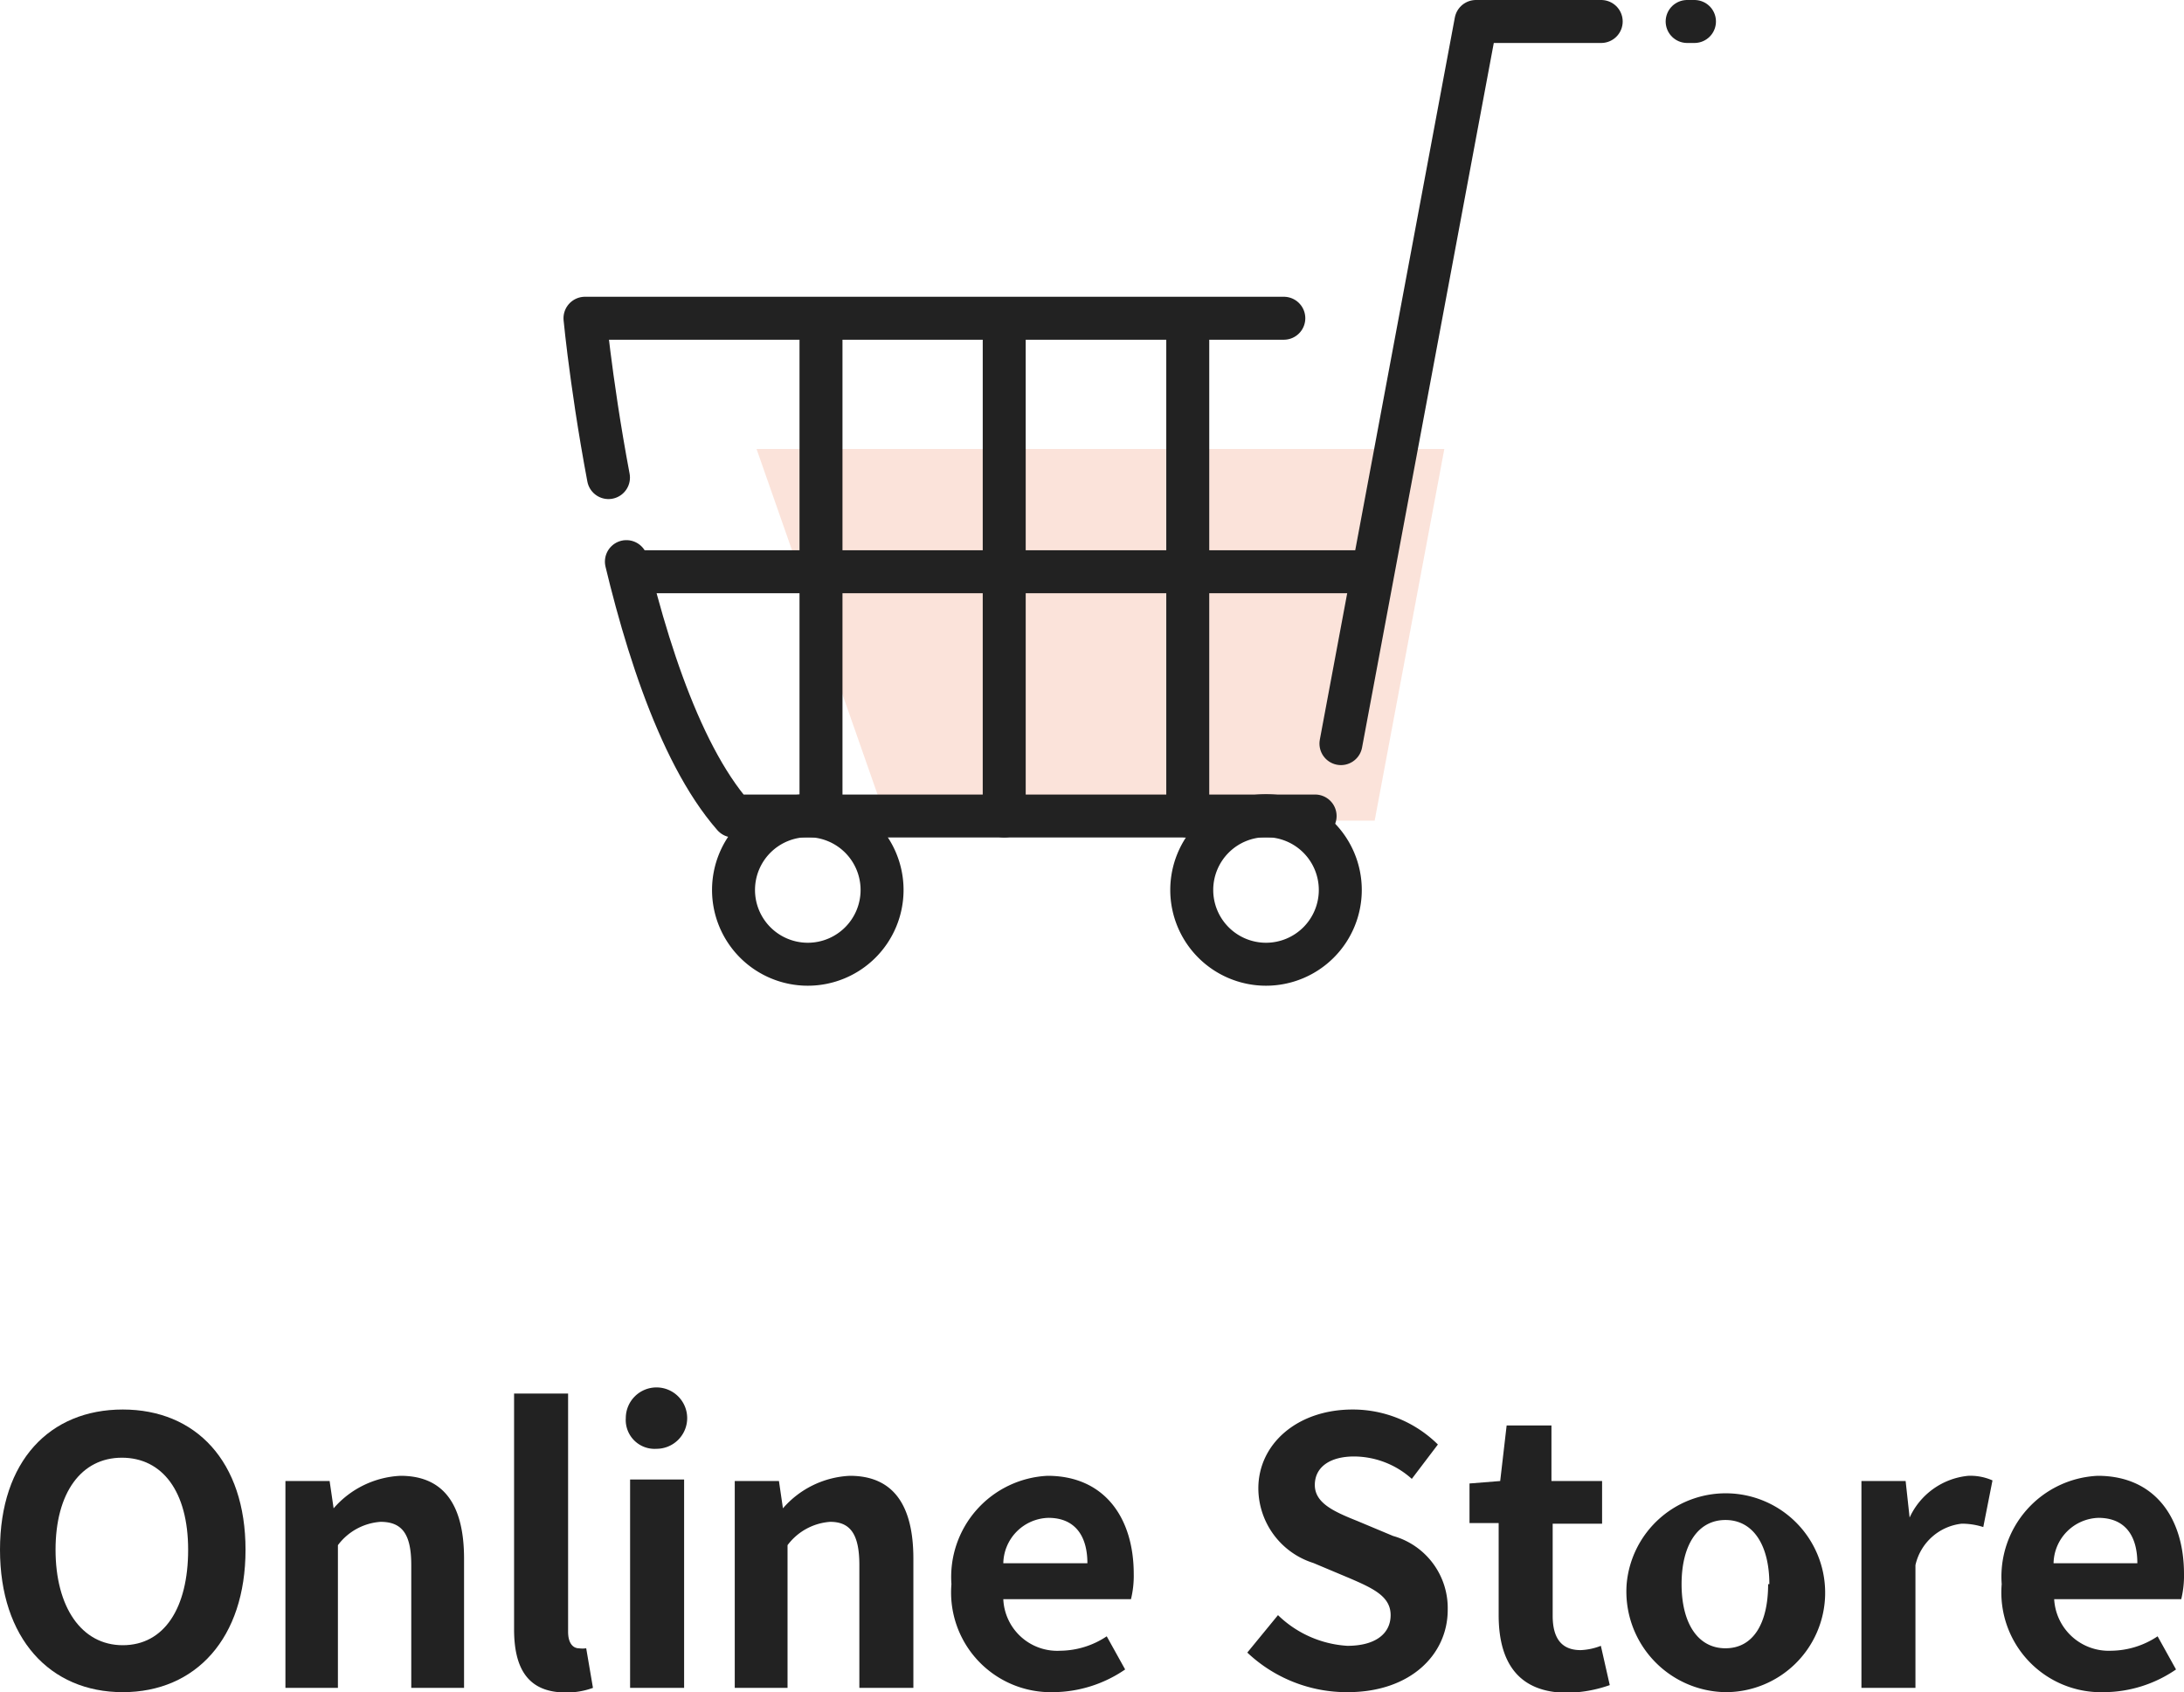
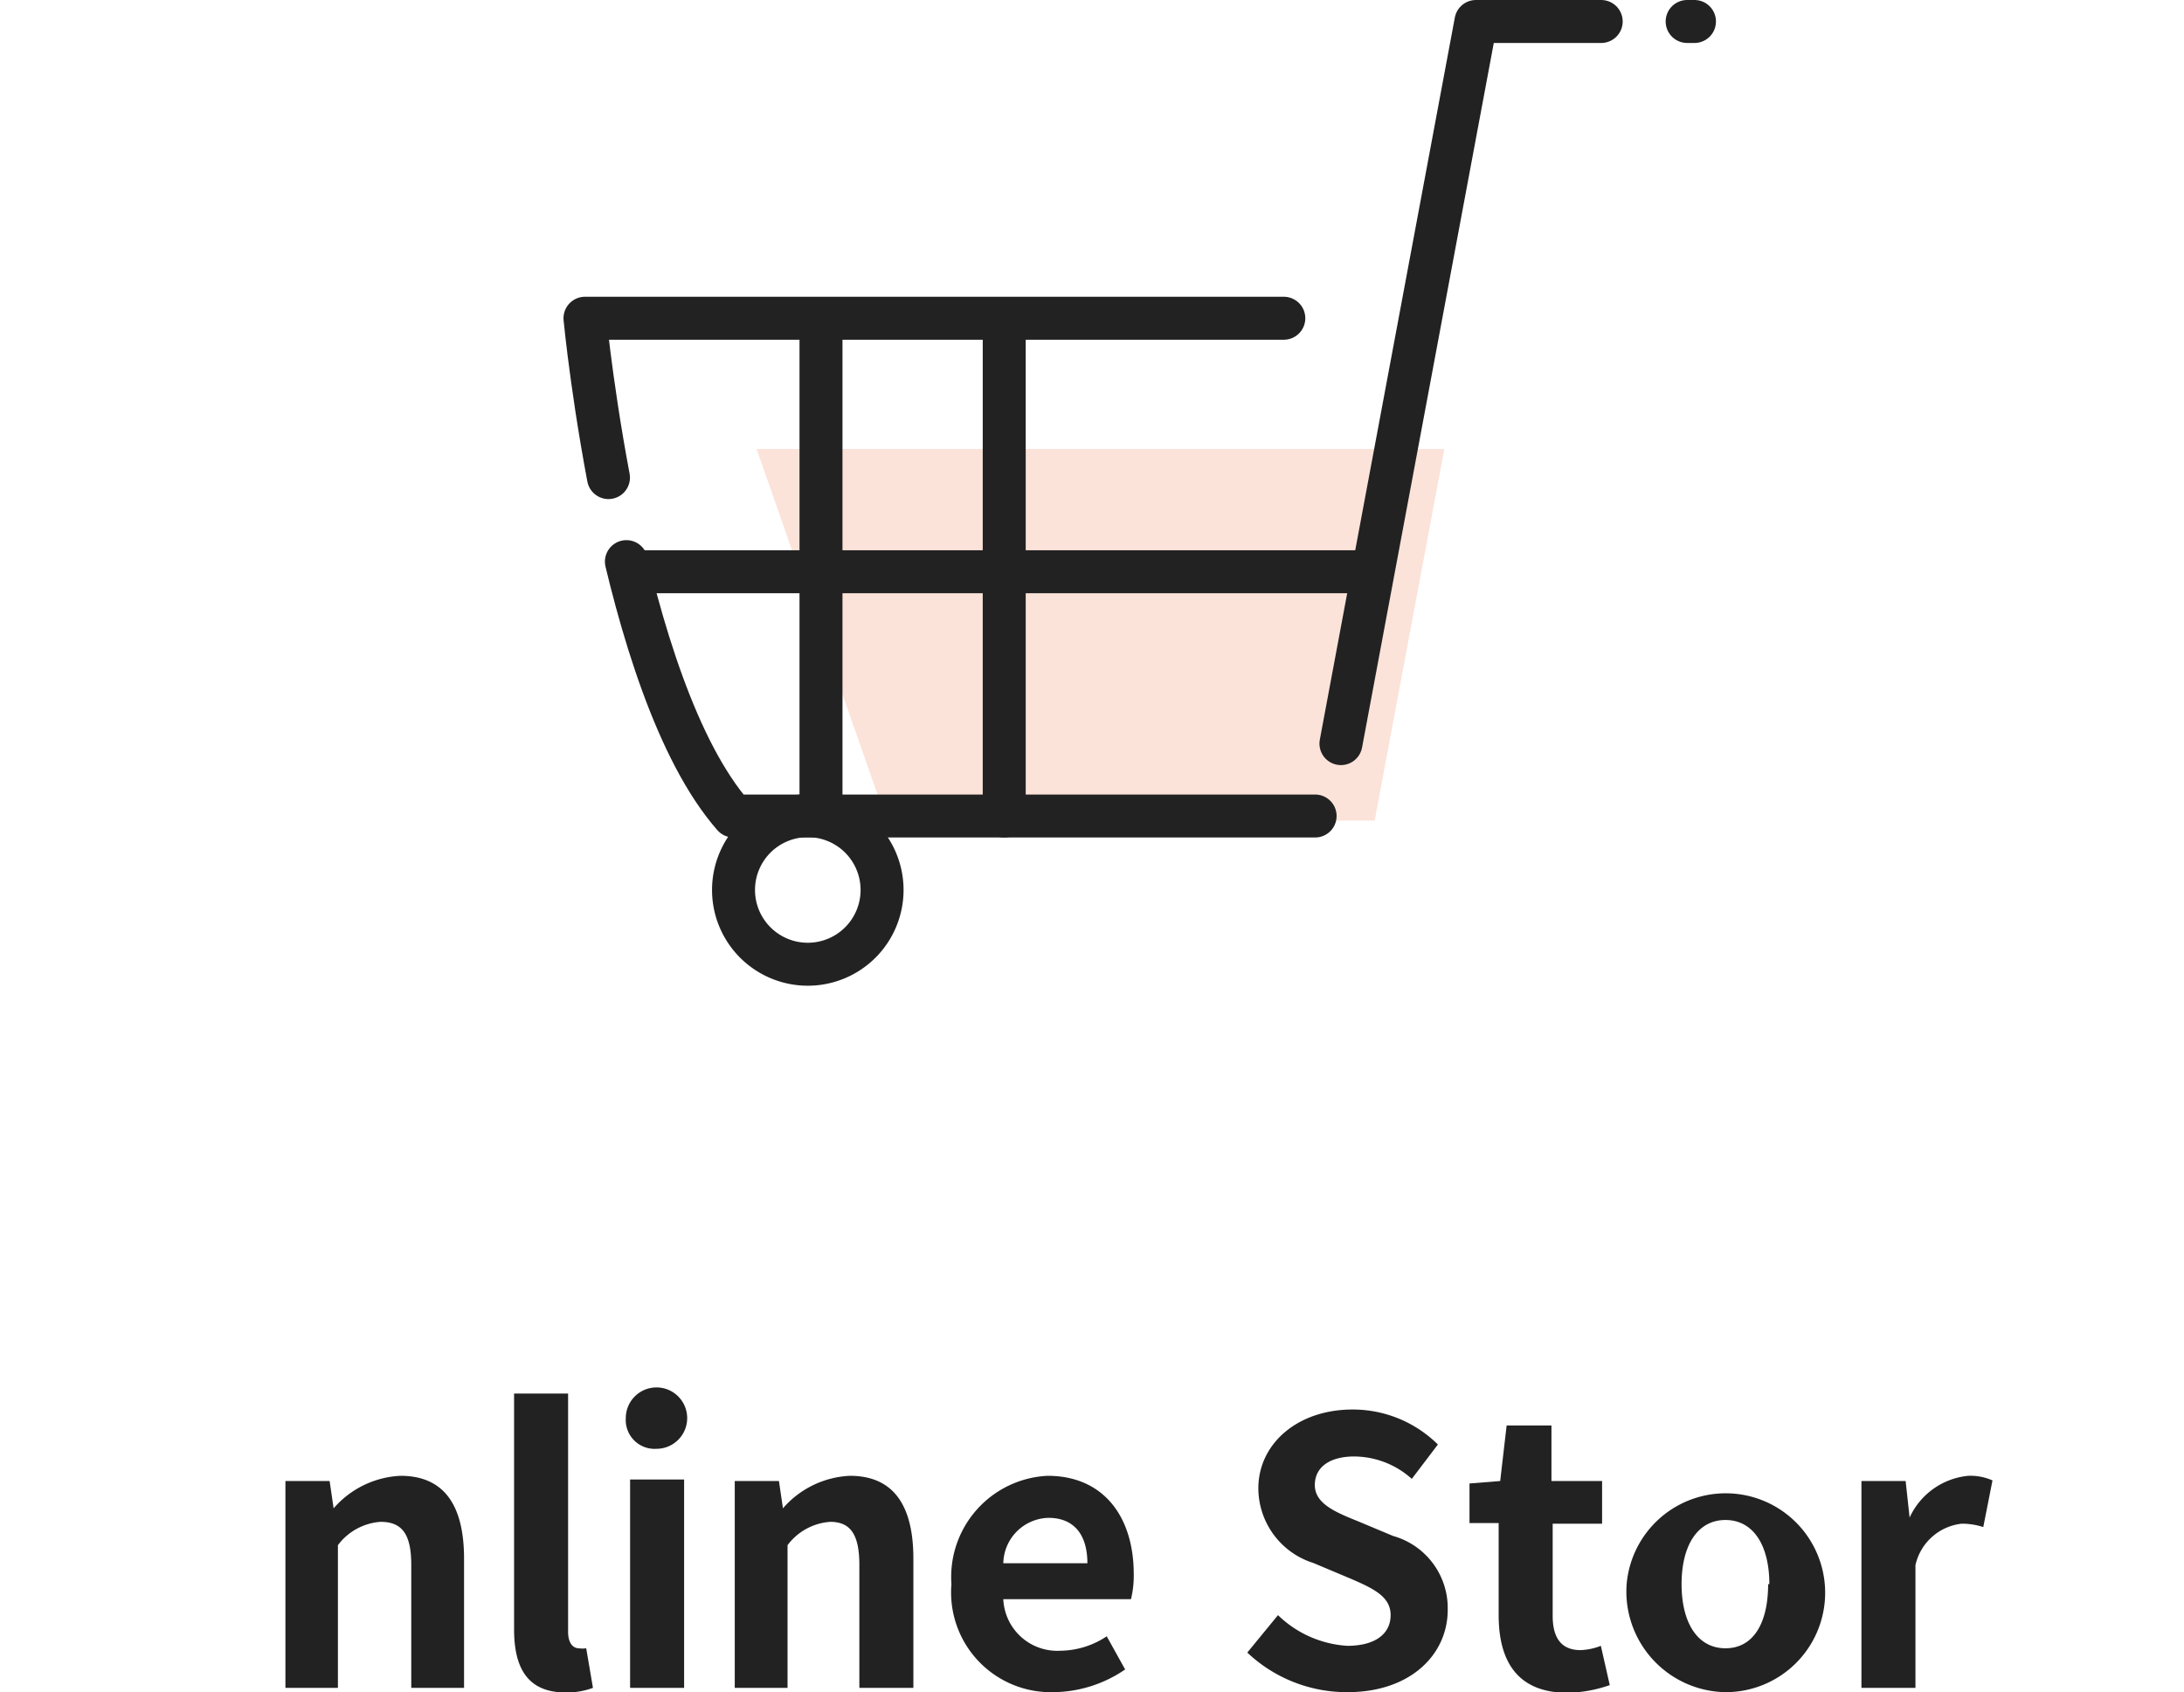
<svg xmlns="http://www.w3.org/2000/svg" width="71.16" height="55.14" viewBox="0 0 71.16 55.14">
  <defs>
    <style>.cls-1{fill:#e84709;opacity:0.15;}.cls-2{fill:none;stroke:#222;stroke-linecap:round;stroke-linejoin:round;stroke-width:1.4px;stroke-dasharray:28.02 2.8;}.cls-3{fill:#222;}</style>
  </defs>
  <g id="レイヤー_2" data-name="レイヤー 2">
    <g id="_222222" data-name="222222">
      <path id="パス_114" data-name="パス 114" class="cls-1" d="M47.06,14.63H24.65l4.24,12.11h15.9Z" />
      <g id="ライブコマース">
        <g id="グループ_24" data-name="グループ 24">
          <path id="パス_115" data-name="パス 115" class="cls-2" d="M41.83,10.37H19.06s1.14,12,4.84,16.22H43.25L48.09.7h7.12" />
          <path id="パス_116" data-name="パス 116" class="cls-2" d="M28.74,29a2.42,2.42,0,1,1-2.42-2.42h0A2.42,2.42,0,0,1,28.74,29Z" />
-           <path id="パス_117" data-name="パス 117" class="cls-2" d="M43.67,29a2.42,2.42,0,1,1-2.42-2.42A2.42,2.42,0,0,1,43.67,29Z" />
          <line id="線_91" data-name="線 91" class="cls-2" x1="20.77" y1="18.63" x2="44.39" y2="18.63" />
          <line id="線_92" data-name="線 92" class="cls-2" x1="26.75" y1="10.66" x2="26.75" y2="26.59" />
          <line id="線_93" data-name="線 93" class="cls-2" x1="32.72" y1="10.66" x2="32.72" y2="26.59" />
-           <line id="線_94" data-name="線 94" class="cls-2" x1="38.7" y1="10.66" x2="38.7" y2="26.59" />
        </g>
      </g>
-       <path class="cls-3" d="M0,50.5c0-2.89,1.62-4.57,4-4.57s4,1.69,4,4.57-1.62,4.64-4,4.64S0,53.38,0,50.5Zm6.13,0c0-1.9-.84-3-2.16-3s-2.16,1.14-2.16,3S2.65,53.61,4,53.61,6.13,52.4,6.13,50.5Z" />
      <path class="cls-3" d="M9.3,48.26h1.44l.13.89h0a3.07,3.07,0,0,1,2.18-1.06c1.45,0,2.07,1,2.07,2.7V55H13.4V51c0-1-.29-1.41-1-1.41a1.9,1.9,0,0,0-1.39.76V55H9.3Z" />
      <path class="cls-3" d="M16.75,53.09V45.41h1.76v7.76c0,.4.18.54.35.54a.81.81,0,0,0,.24,0L19.32,55a2.47,2.47,0,0,1-.91.15C17.18,55.14,16.75,54.34,16.75,53.09Z" />
      <path class="cls-3" d="M20.39,46.21a1,1,0,1,1,1,1A.94.94,0,0,1,20.39,46.21Zm.14,2h1.76V55H20.53Z" />
      <path class="cls-3" d="M23.94,48.26h1.44l.13.89h0a3.07,3.07,0,0,1,2.18-1.06c1.45,0,2.07,1,2.07,2.7V55H28V51c0-1-.29-1.41-.95-1.41a1.9,1.9,0,0,0-1.39.76V55H23.94Z" />
      <path class="cls-3" d="M31,51.62a3.3,3.3,0,0,1,3.13-3.53c1.85,0,2.81,1.36,2.81,3.2a3.2,3.2,0,0,1-.09.82H32.69a1.76,1.76,0,0,0,1.86,1.68,2.77,2.77,0,0,0,1.51-.47l.6,1.08a4.19,4.19,0,0,1-2.34.74A3.25,3.25,0,0,1,31,51.62Zm4.43-.68c0-.9-.41-1.48-1.27-1.48a1.51,1.51,0,0,0-1.47,1.48Z" />
      <path class="cls-3" d="M40.64,53.85l1-1.22a3.55,3.55,0,0,0,2.26,1c.92,0,1.41-.4,1.41-1s-.54-.86-1.33-1.2l-1.19-.5A2.56,2.56,0,0,1,41,48.5c0-1.45,1.27-2.57,3.07-2.57a3.94,3.94,0,0,1,2.78,1.14L46,48.19a2.83,2.83,0,0,0-1.88-.73c-.78,0-1.28.34-1.28.93s.63.87,1.38,1.17l1.17.49a2.44,2.44,0,0,1,1.78,2.41c0,1.45-1.21,2.68-3.26,2.68A4.72,4.72,0,0,1,40.64,53.85Z" />
      <path class="cls-3" d="M48.83,52.63v-3h-.95V48.34l1-.08.21-1.81h1.46v1.81h1.65v1.39H50.59v3c0,.76.31,1.12.91,1.12a2,2,0,0,0,.66-.14l.29,1.28a4.36,4.36,0,0,1-1.42.25C49.44,55.14,48.83,54.13,48.83,52.63Z" />
      <path class="cls-3" d="M53,51.62a3.24,3.24,0,1,1,3.22,3.52A3.28,3.28,0,0,1,53,51.62Zm4.65,0c0-1.26-.52-2.09-1.43-2.09s-1.43.83-1.43,2.09.52,2.09,1.43,2.09S57.61,52.89,57.61,51.62Z" />
      <path class="cls-3" d="M60.65,48.26h1.44l.13,1.19h0a2.35,2.35,0,0,1,1.91-1.36,1.78,1.78,0,0,1,.79.15l-.3,1.52a2.28,2.28,0,0,0-.7-.11A1.74,1.74,0,0,0,62.41,51v4H60.65Z" />
-       <path class="cls-3" d="M65.22,51.62a3.29,3.29,0,0,1,3.13-3.53c1.85,0,2.81,1.36,2.81,3.2a3.2,3.2,0,0,1-.09.82H66.93a1.78,1.78,0,0,0,1.86,1.68,2.77,2.77,0,0,0,1.51-.47l.6,1.08a4.18,4.18,0,0,1-2.33.74A3.25,3.25,0,0,1,65.22,51.62Zm4.42-.68c0-.9-.4-1.48-1.27-1.48a1.51,1.51,0,0,0-1.46,1.48Z" />
    </g>
  </g>
</svg>